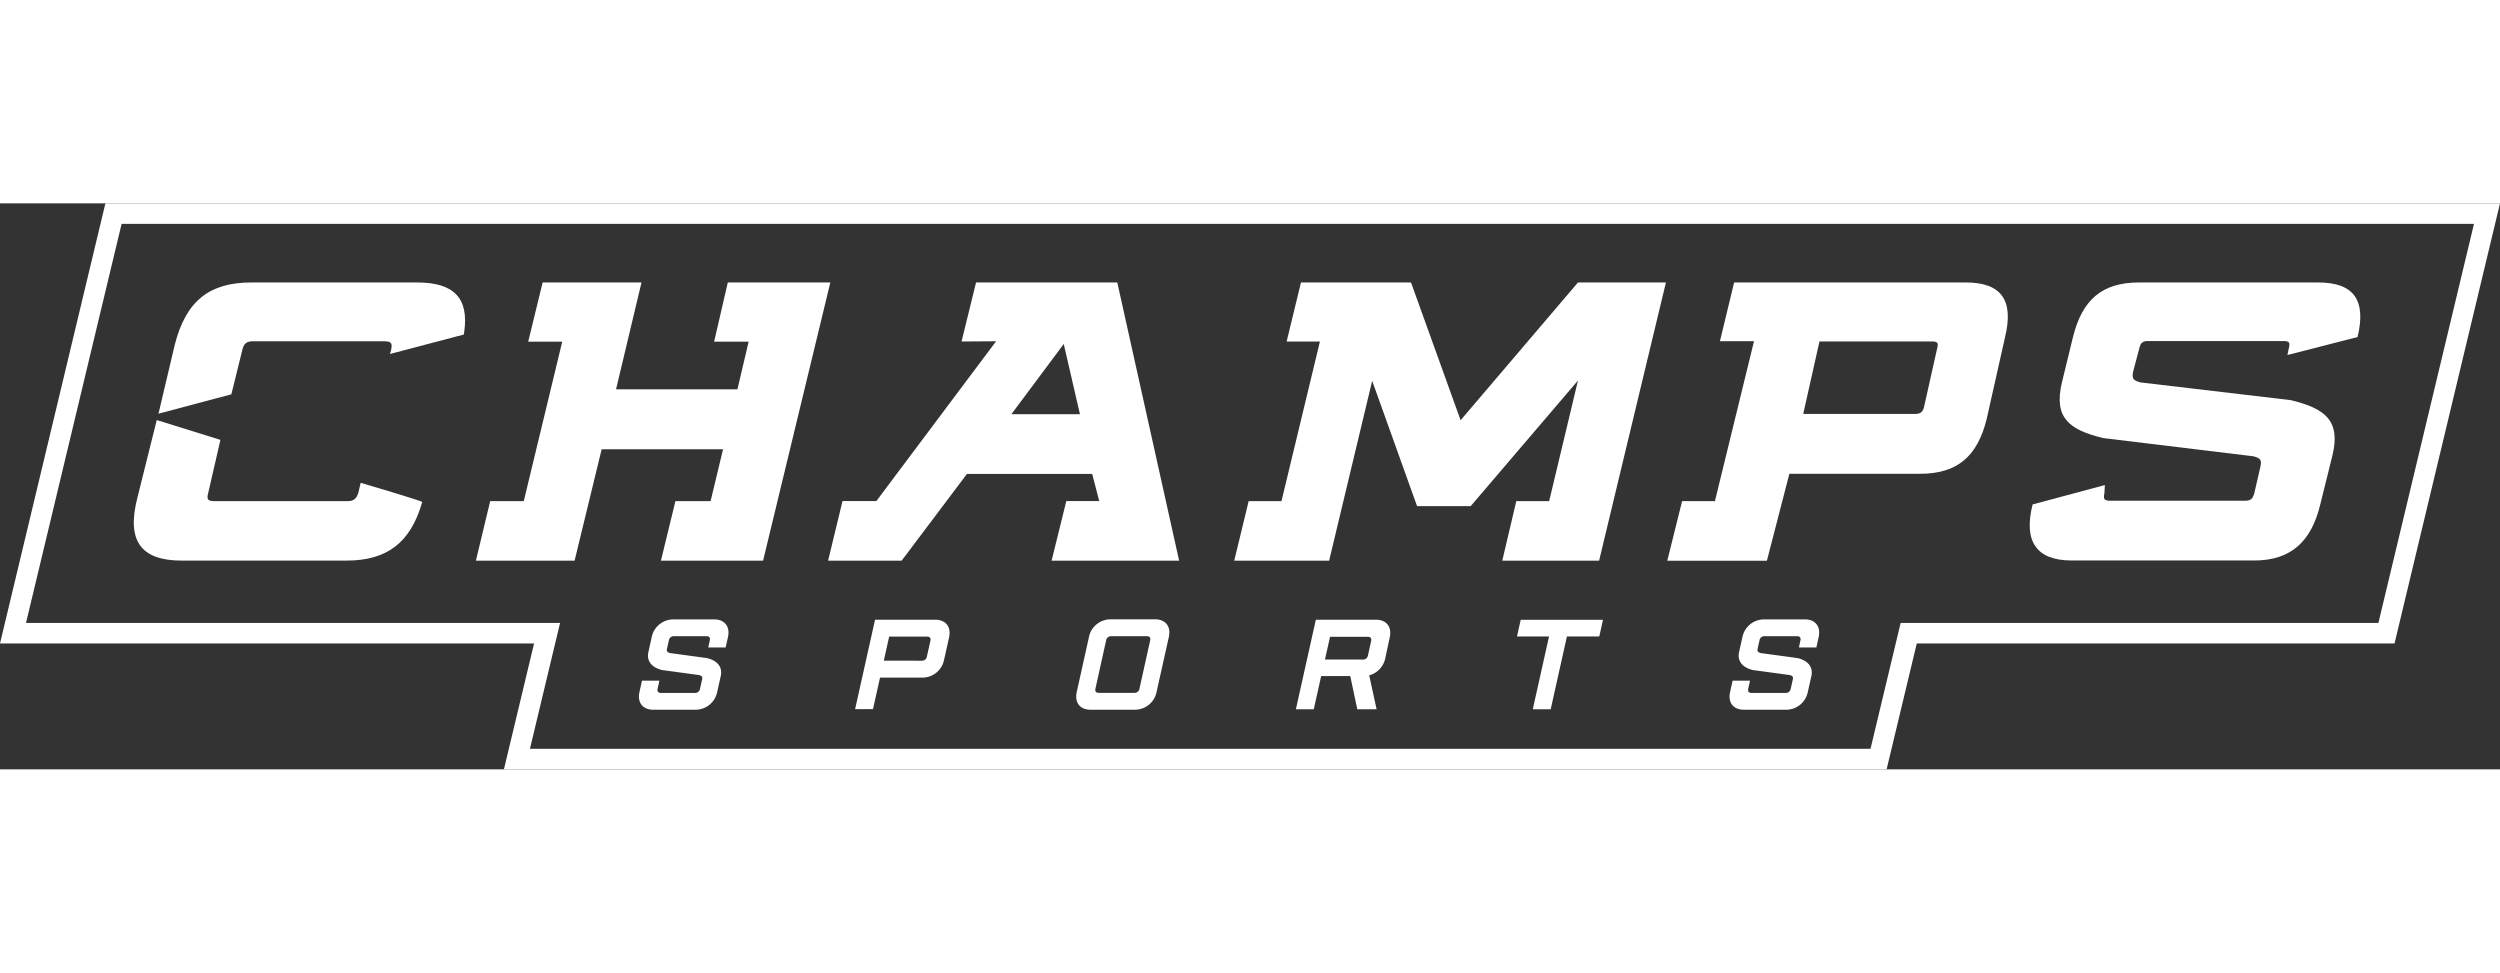
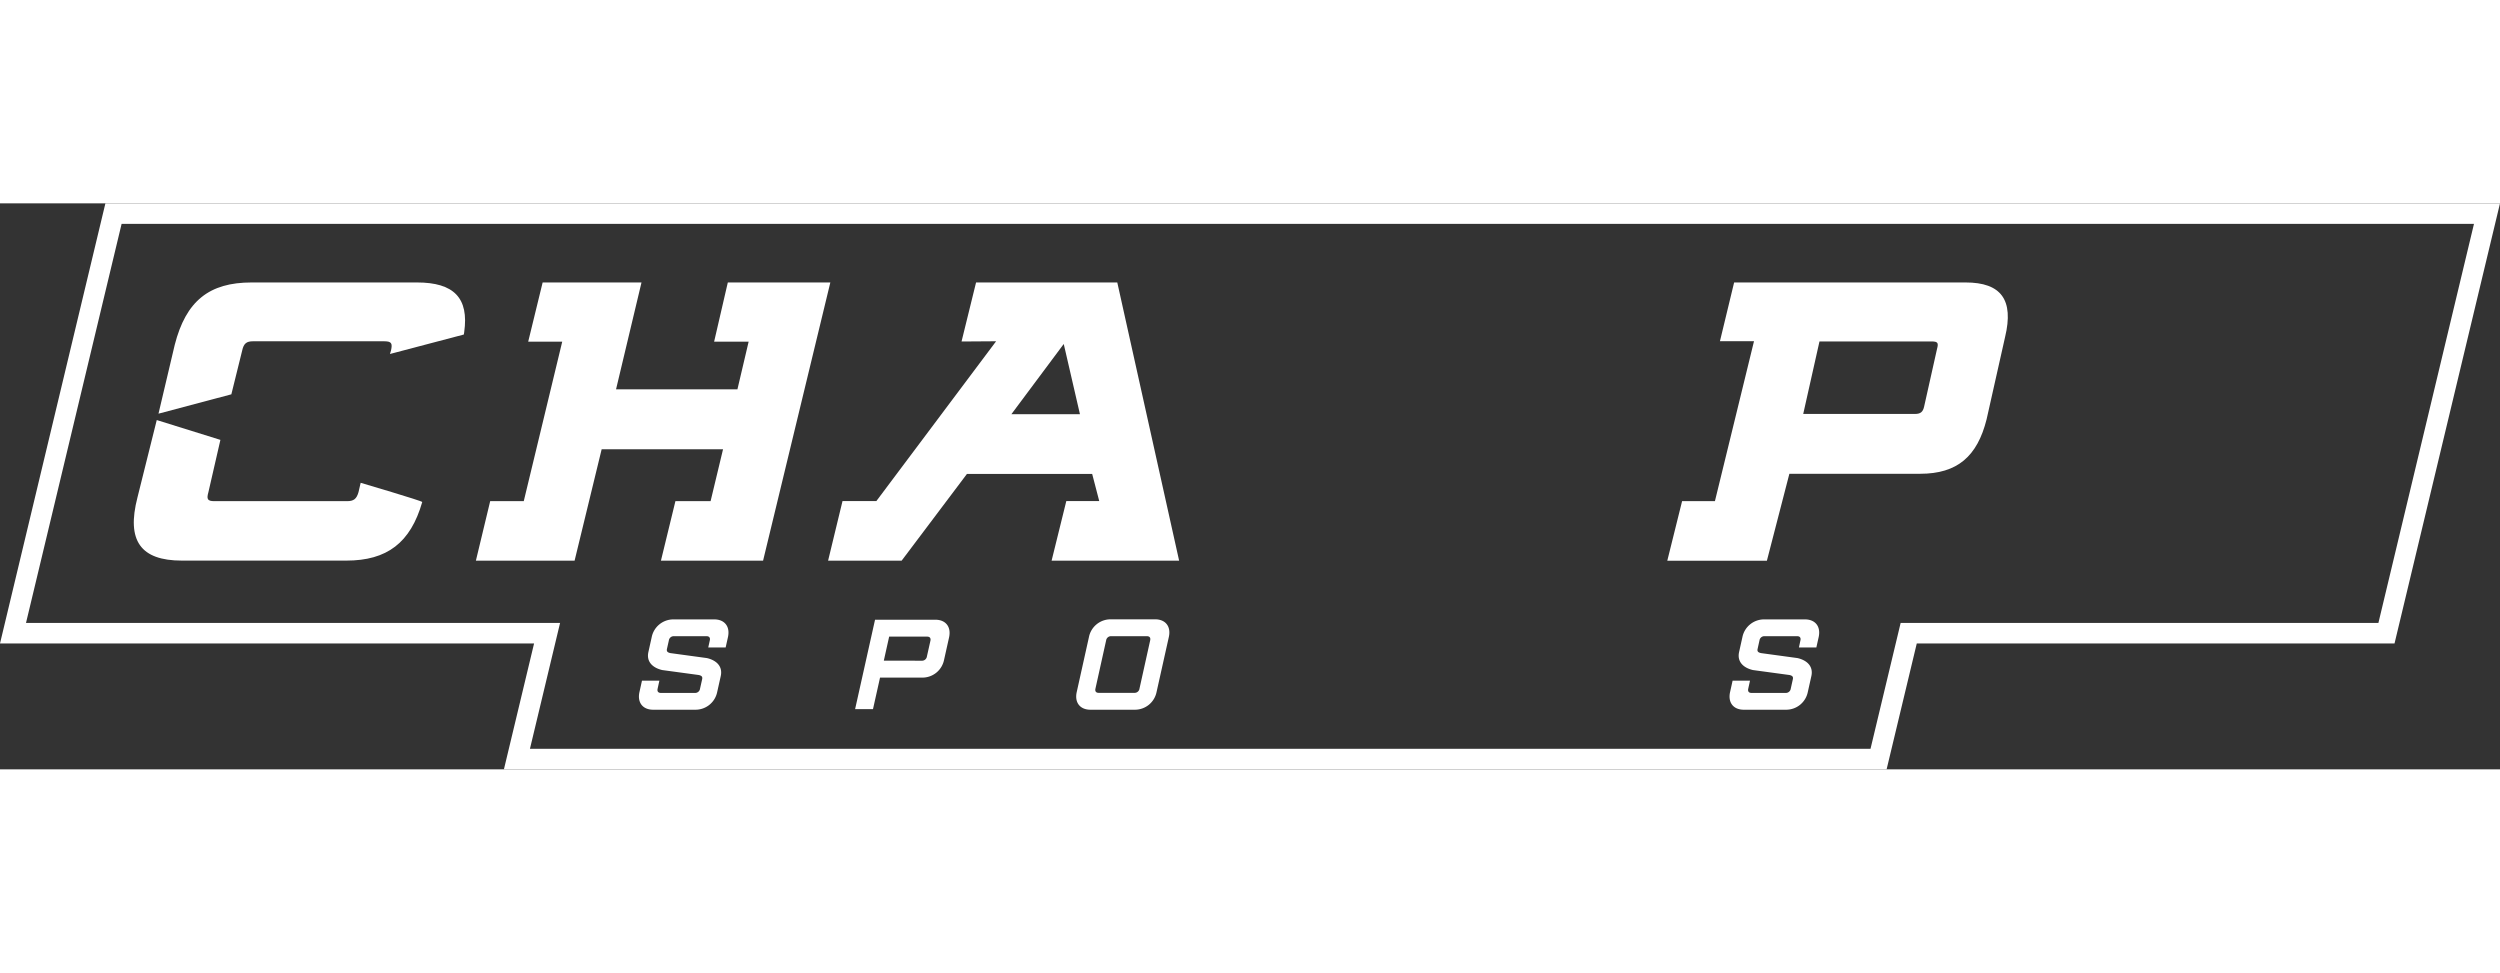
<svg xmlns="http://www.w3.org/2000/svg" id="Layer_1" data-name="Layer 1" width="293" height="114" viewBox="0 0 936.67 212.06">
  <rect x="0" y="0" width="936.67" height="212.06" fill="#333333" stroke="none" />
  <defs>
    <style>.cls-1{fill:#fff;}</style>
  </defs>
  <path class="cls-1" d="M39.49,0,0,164.9H200.1l-11.3,47.16H706.85l11.3-47.16h179L936.67,0ZM891.11,157.21h-179l-11.29,47.16H198.55l11.29-47.16H9.74L45.56,7.69H926.92Z" />
  <path class="cls-1" d="M674.56,163.76c.23-1-.21-1.59-1.23-1.59H661.16a1.85,1.85,0,0,0-1.94,1.59l-.7,3.16c-.23,1,.26,1.35,1.23,1.58l13.71,1.87c3.45.79,6,3,5.21,6.7l-1.35,6.05a8.27,8.27,0,0,1-8.09,6.6H653.34c-3.91,0-6-2.7-5.14-6.6l.95-4.28h6.52l-.66,3c-.23,1,.21,1.59,1.23,1.59H669a1.86,1.86,0,0,0,1.94-1.59l.78-3.53c.23-1-.26-1.35-1.23-1.59l-13.71-1.86c-3.45-.79-6-3-5.21-6.7l1.26-5.67a8.28,8.28,0,0,1,8.09-6.61h15.33c3.92,0,6,2.7,5.15,6.61l-.87,3.9H674Z" />
-   <path class="cls-1" d="M587.08,162.27,581,189.54h-6.71l6.08-27.27h-12l1.39-6.24h30.83l-1.39,6.24Z" />
  <path class="cls-1" d="M265.94,163.76c.23-1-.21-1.59-1.24-1.59H252.54a1.85,1.85,0,0,0-1.94,1.59l-.71,3.16c-.22,1,.27,1.35,1.24,1.58l13.71,1.87c3.45.79,6,3,5.21,6.7l-1.35,6.05a8.28,8.28,0,0,1-8.09,6.6H244.72c-3.91,0-6-2.7-5.14-6.6l.95-4.28h6.52l-.66,3c-.23,1,.21,1.59,1.23,1.59h12.73a1.84,1.84,0,0,0,1.93-1.59l.79-3.53c.23-1-.26-1.35-1.23-1.59l-13.71-1.86c-3.45-.79-6-3-5.21-6.7l1.26-5.67a8.28,8.28,0,0,1,8.09-6.61H267.6c3.92,0,6,2.7,5.15,6.61l-.87,3.9h-6.52Z" />
  <path class="cls-1" d="M350.44,156c3.92,0,6,2.7,5.15,6.61l-1.89,8.47a8.28,8.28,0,0,1-8.09,6.61H329.72l-2.64,11.82h-6.7L327.85,156Zm-5.09,15.36a1.85,1.85,0,0,0,1.93-1.58l1.31-5.86c.23-1-.21-1.59-1.23-1.59H333.14l-2,9Z" />
  <path class="cls-1" d="M432.79,155.85c3.91,0,6,2.7,5.14,6.61l-4.61,20.66a8.27,8.27,0,0,1-8.08,6.6H408.55c-3.91,0-6-2.7-5.14-6.6L408,162.46a8.26,8.26,0,0,1,8.08-6.61Zm-1.86,7.91c.23-1-.2-1.59-1.23-1.59H416.37a1.85,1.85,0,0,0-1.94,1.59l-4,18.05c-.23,1,.2,1.59,1.23,1.59H425a1.84,1.84,0,0,0,1.93-1.59Z" />
-   <path class="cls-1" d="M508.53,189.54l-2.63-12.43H495l-2.77,12.43h-6.7L493,156h22.55c3.91,0,6,2.7,5.14,6.61L519,170.51a8.33,8.33,0,0,1-6,6.32l2.76,12.71ZM513.72,164c.23-1-.21-1.59-1.23-1.59H498.32l-1.9,8.52h14.17a1.85,1.85,0,0,0,1.94-1.58Z" />
  <polygon class="cls-1" points="272.69 29.64 267.56 51.82 280.49 51.82 276.29 69.68 230.81 69.68 240.35 29.64 203.31 29.64 197.9 51.82 210.65 51.82 196.24 111.56 183.66 111.56 178.3 133.88 215.28 133.88 225.42 92.14 270.9 92.14 266.24 111.56 253.06 111.56 247.63 133.88 285.9 133.88 311.1 29.64 272.69 29.64" />
  <path class="cls-1" d="M86.68,71.55l4.07-16.46c.55-2.56,1.62-3.41,4-3.41h49.21c2.83,0,3.09.85,2.55,3.41l-.41,1.35,27.68-7.29s.1-.6.14-.89c1.82-12.81-3.86-18.62-17.69-18.62H94.24c-15.81,0-24.57,6.88-28.78,23.4L59.38,78.8Z" />
  <path class="cls-1" d="M135.13,104.7l-.8,3.48c-.72,2.55-1.79,3.4-4.28,3.4H80.3c-2.66,0-2.93-.85-2.21-3.4l4.49-19.56L58.73,81.19l-7.23,29c-4.18,16.18,1.16,23.66,16.64,23.66h61.61c15.24,0,24.07-6.66,28.45-21.95C158.32,111.53,135.13,104.7,135.13,104.7Z" />
-   <polygon class="cls-1" points="547.24 81.25 528.66 29.64 487.43 29.64 482.06 51.78 494.53 51.78 480.13 111.56 467.83 111.56 462.43 133.88 497.98 133.88 514.11 66.5 530.93 113.45 551.01 113.45 591.22 66.37 580.42 111.56 568.11 111.56 562.85 133.88 599.13 133.88 624.17 29.64 591.22 29.64 547.24 81.25" />
  <path class="cls-1" d="M736.45,29.64H649.72l-5.31,22h12.76l-14.64,59.92h-12.3l-5.55,22.33H662l8.42-32.57h49c13.92,0,21.42-6.51,24.9-20.42l6.92-30.81C754.59,36.16,749.78,29.64,736.45,29.64ZM725.74,54.55l-4.82,21.54c-.44,2.07-1.37,2.81-3.42,2.81H675.61l6.09-27.16h42C726.09,51.74,726.34,52.33,725.74,54.55Z" />
-   <path class="cls-1" d="M868.51,29.64H801.42c-13.77,0-21.25,6.38-24.74,20.44l-4.14,17c-3.15,13.32,2.69,17.76,15.51,20.87l56.17,6.81c2.87.73,3.26,1.47,2.63,4.14l-2.23,9.7c-.59,2.08-1.37,2.82-3.42,2.82H790.6c-2.34,0-2.58-.74-2.14-2.82l.16-3.05-27.07,7.26c-3.46,13.77,1.34,21,14.67,21h68.36c13.77,0,21.42-7.13,24.75-21l4.52-18.2c3.29-13.33-2.84-17.76-15.52-20.87L802.05,67.1c-3-.74-3.4-1.63-2.77-4.3l2.23-8.4c.45-2.22,1.38-2.81,3.28-2.81h50.87c2.06,0,2.45.59,1.86,2.81l-.5,2.43,26.29-6.75C886.65,36.16,881.84,29.64,868.51,29.64Z" />
  <path class="cls-1" d="M365.7,29.64l-5.44,22.12,12.95-.09-44.87,59.88H315.66l-5.4,22.33h27.55l24.48-32.51H409.2l2.65,10.18H399.51L394,133.88h47.78L418.61,29.64ZM378.93,79l19.62-26.31L404.62,79Z" />
</svg>